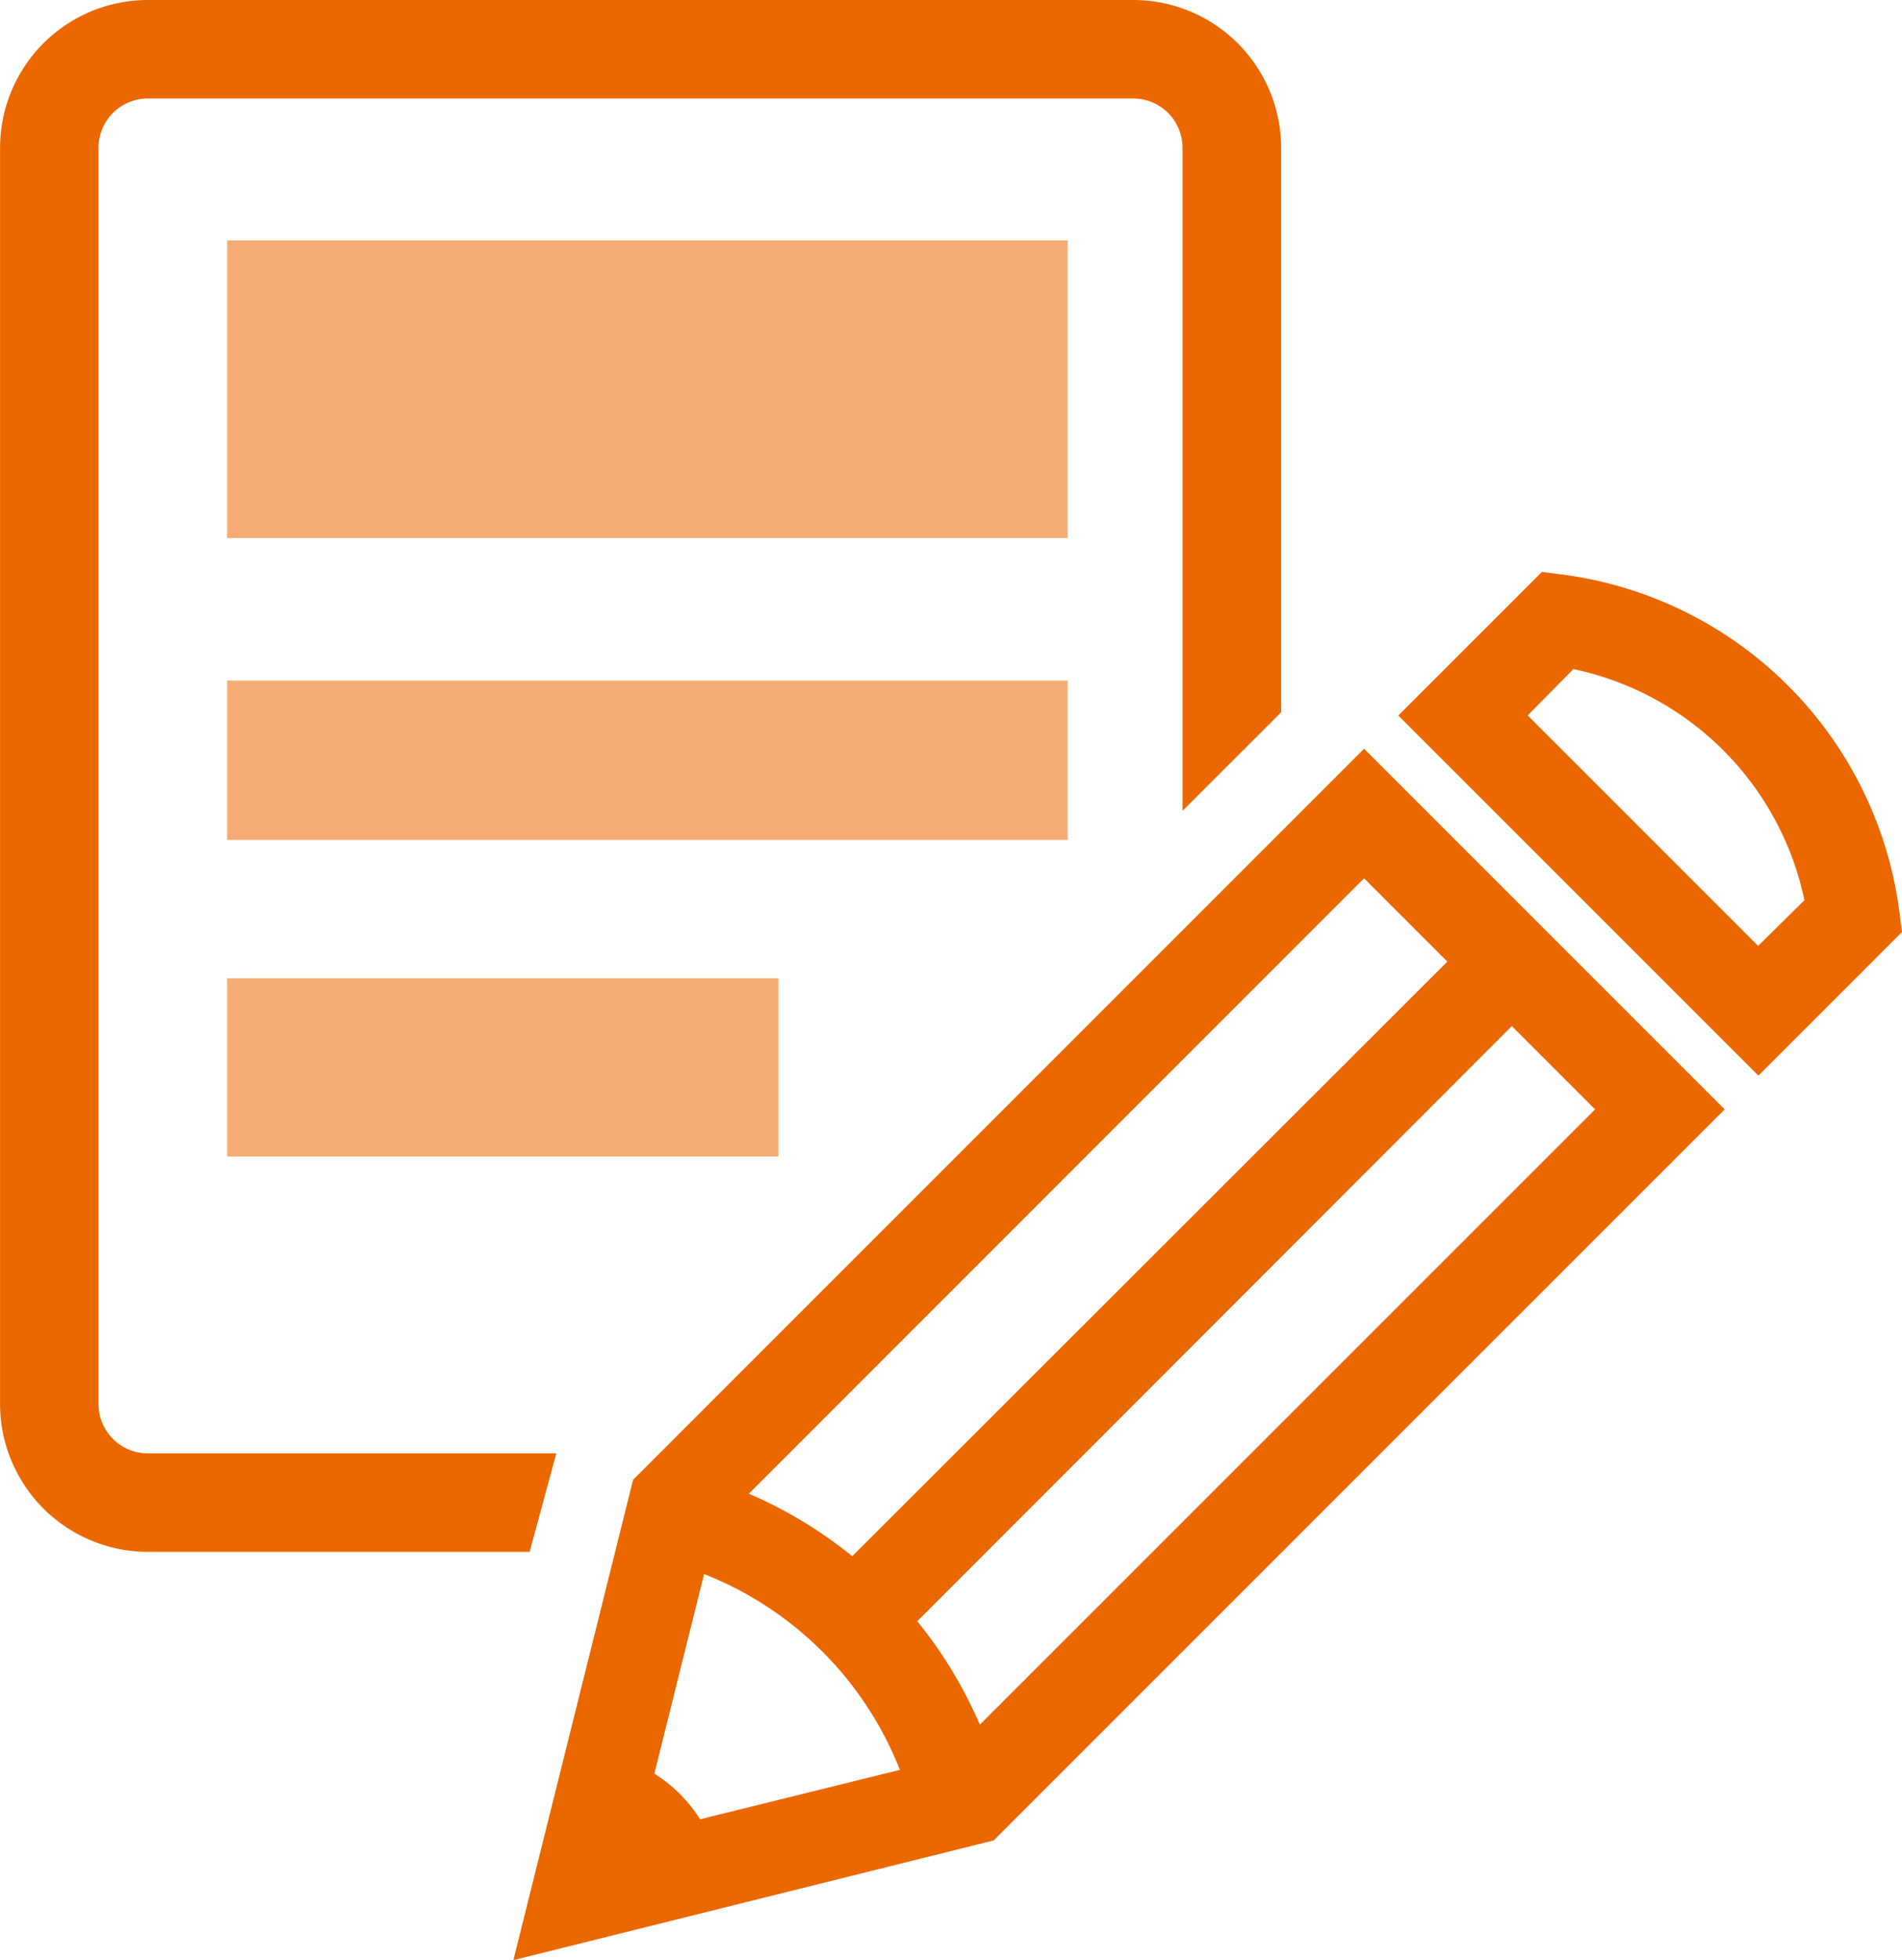
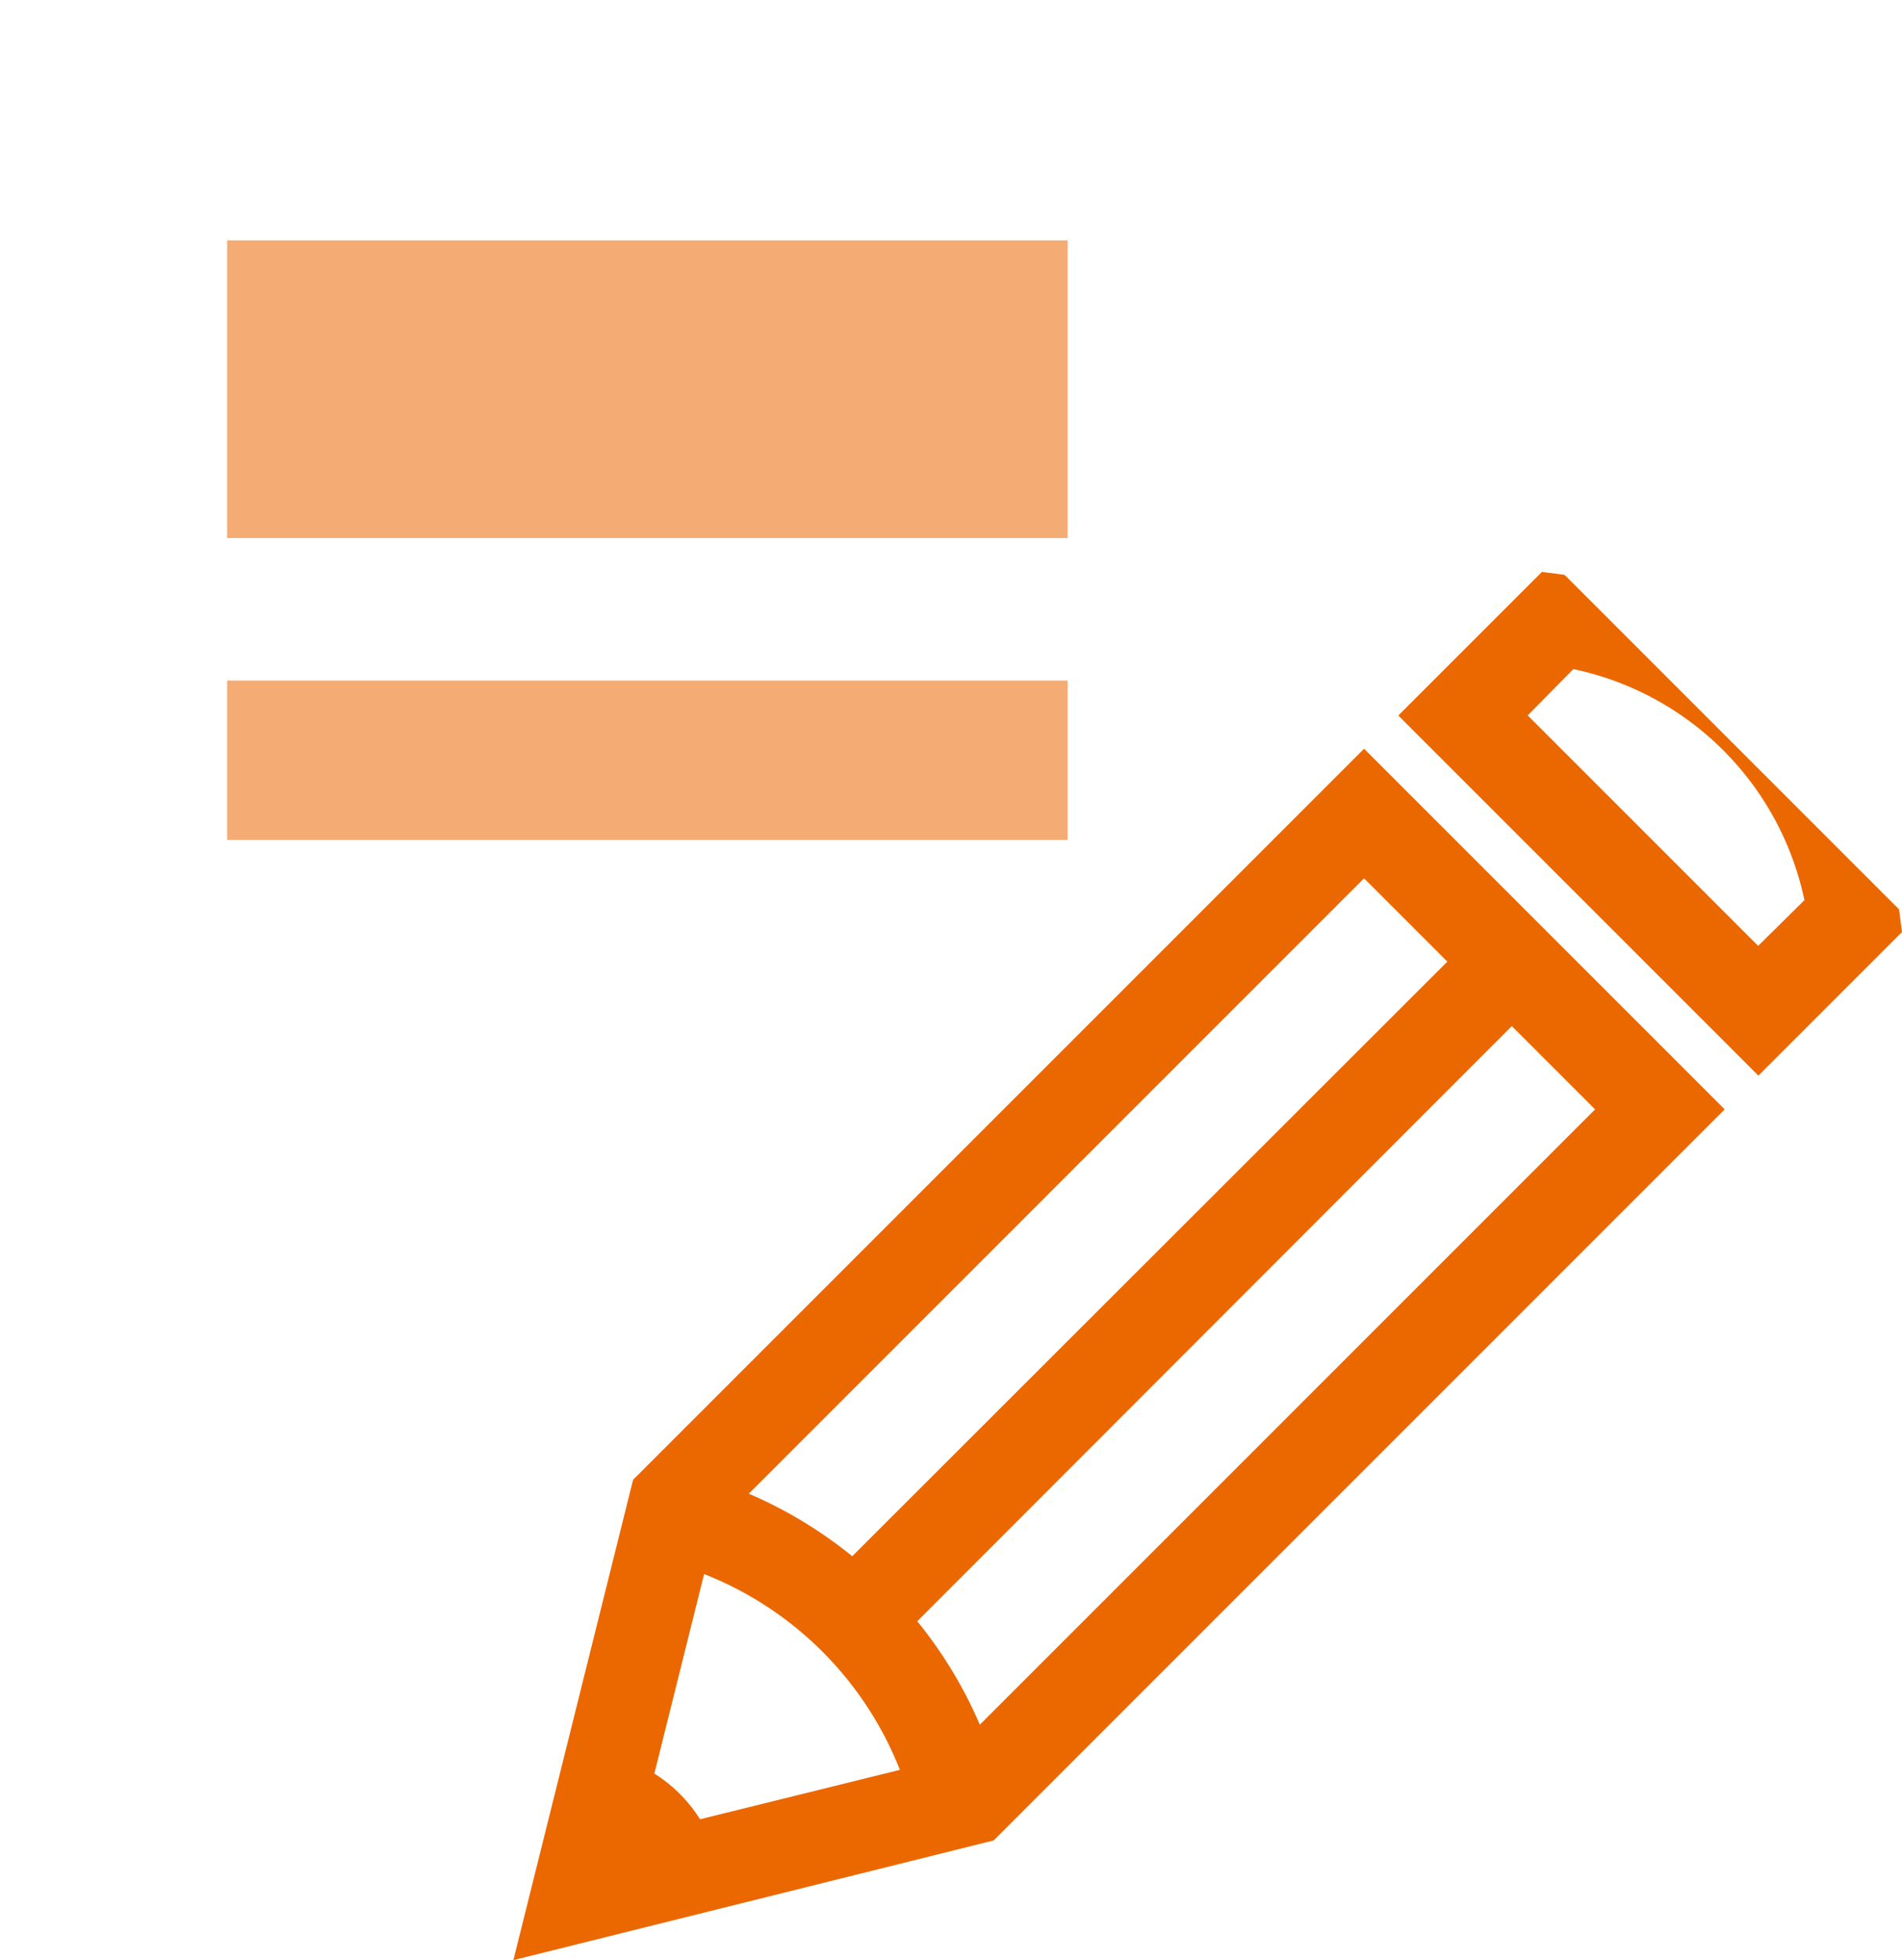
<svg xmlns="http://www.w3.org/2000/svg" width="29.142" height="30.031" viewBox="0 0 29.142 30.031">
  <g id="icon_すべての記事" transform="translate(-97.571 -500.319)">
    <g id="Icon_Share_Apple" data-name="Icon Share Apple" transform="translate(97.571 500.319)">
      <g id="グループ_2062" data-name="グループ 2062">
-         <path id="パス_3032" data-name="パス 3032" d="M106.095,522.585H99.835a.756.756,0,0,1-.755-.755V502.583a.756.756,0,0,1,.755-.755h15.1a.756.756,0,0,1,.755.755v10.158l1.51-1.509v-8.649a2.267,2.267,0,0,0-2.264-2.264h-15.1a2.267,2.267,0,0,0-2.264,2.264V521.83a2.267,2.267,0,0,0,2.264,2.264h5.85Z" transform="translate(-97.571 -500.319)" fill="#eb6700" />
-       </g>
+         </g>
      <g id="グループ_2064" data-name="グループ 2064" transform="translate(7.865 8.754)">
        <g id="グループ_2063" data-name="グループ 2063">
-           <path id="パス_3033" data-name="パス 3033" d="M133.627,517.095l.045.347-2.2,2.2-5.517-5.517,2.2-2.2.347.045A5.989,5.989,0,0,1,133.627,517.095Zm-2.159.559.709-.7a4.58,4.58,0,0,0-3.54-3.54l-.7.709Z" transform="translate(-112.395 -511.917)" fill="#eb6700" />
+           <path id="パス_3033" data-name="パス 3033" d="M133.627,517.095l.045.347-2.2,2.2-5.517-5.517,2.2-2.2.347.045Zm-2.159.559.709-.7a4.58,4.58,0,0,0-3.54-3.54l-.7.709Z" transform="translate(-112.395 -511.917)" fill="#eb6700" />
          <path id="パス_3034" data-name="パス 3034" d="M121.026,515.517l-11.2,11.2-1.834,7.359,7.359-1.834,11.2-11.2Zm0,1.985,1.276,1.276-9.118,9.11a6.718,6.718,0,0,0-1.585-.958Zm-10.174,14.416a2.227,2.227,0,0,0-.7-.7l.762-3.057a5.318,5.318,0,0,1,3,3Zm4.287-1.449a6.721,6.721,0,0,0-.959-1.585l9.11-9.118,1.276,1.276Z" transform="translate(-107.991 -512.8)" fill="#eb6700" />
        </g>
      </g>
    </g>
    <g id="グループ_2065" data-name="グループ 2065" transform="translate(101.051 504.001)">
      <rect id="長方形_397" data-name="長方形 397" width="12.879" height="4.561" fill="#f4ac74" />
      <rect id="長方形_398" data-name="長方形 398" width="12.879" height="2.441" transform="translate(0 6.745)" fill="#f4ac74" />
-       <rect id="長方形_399" data-name="長方形 399" width="8.447" height="2.73" transform="translate(0 11.306)" fill="#f4ac74" />
    </g>
  </g>
</svg>